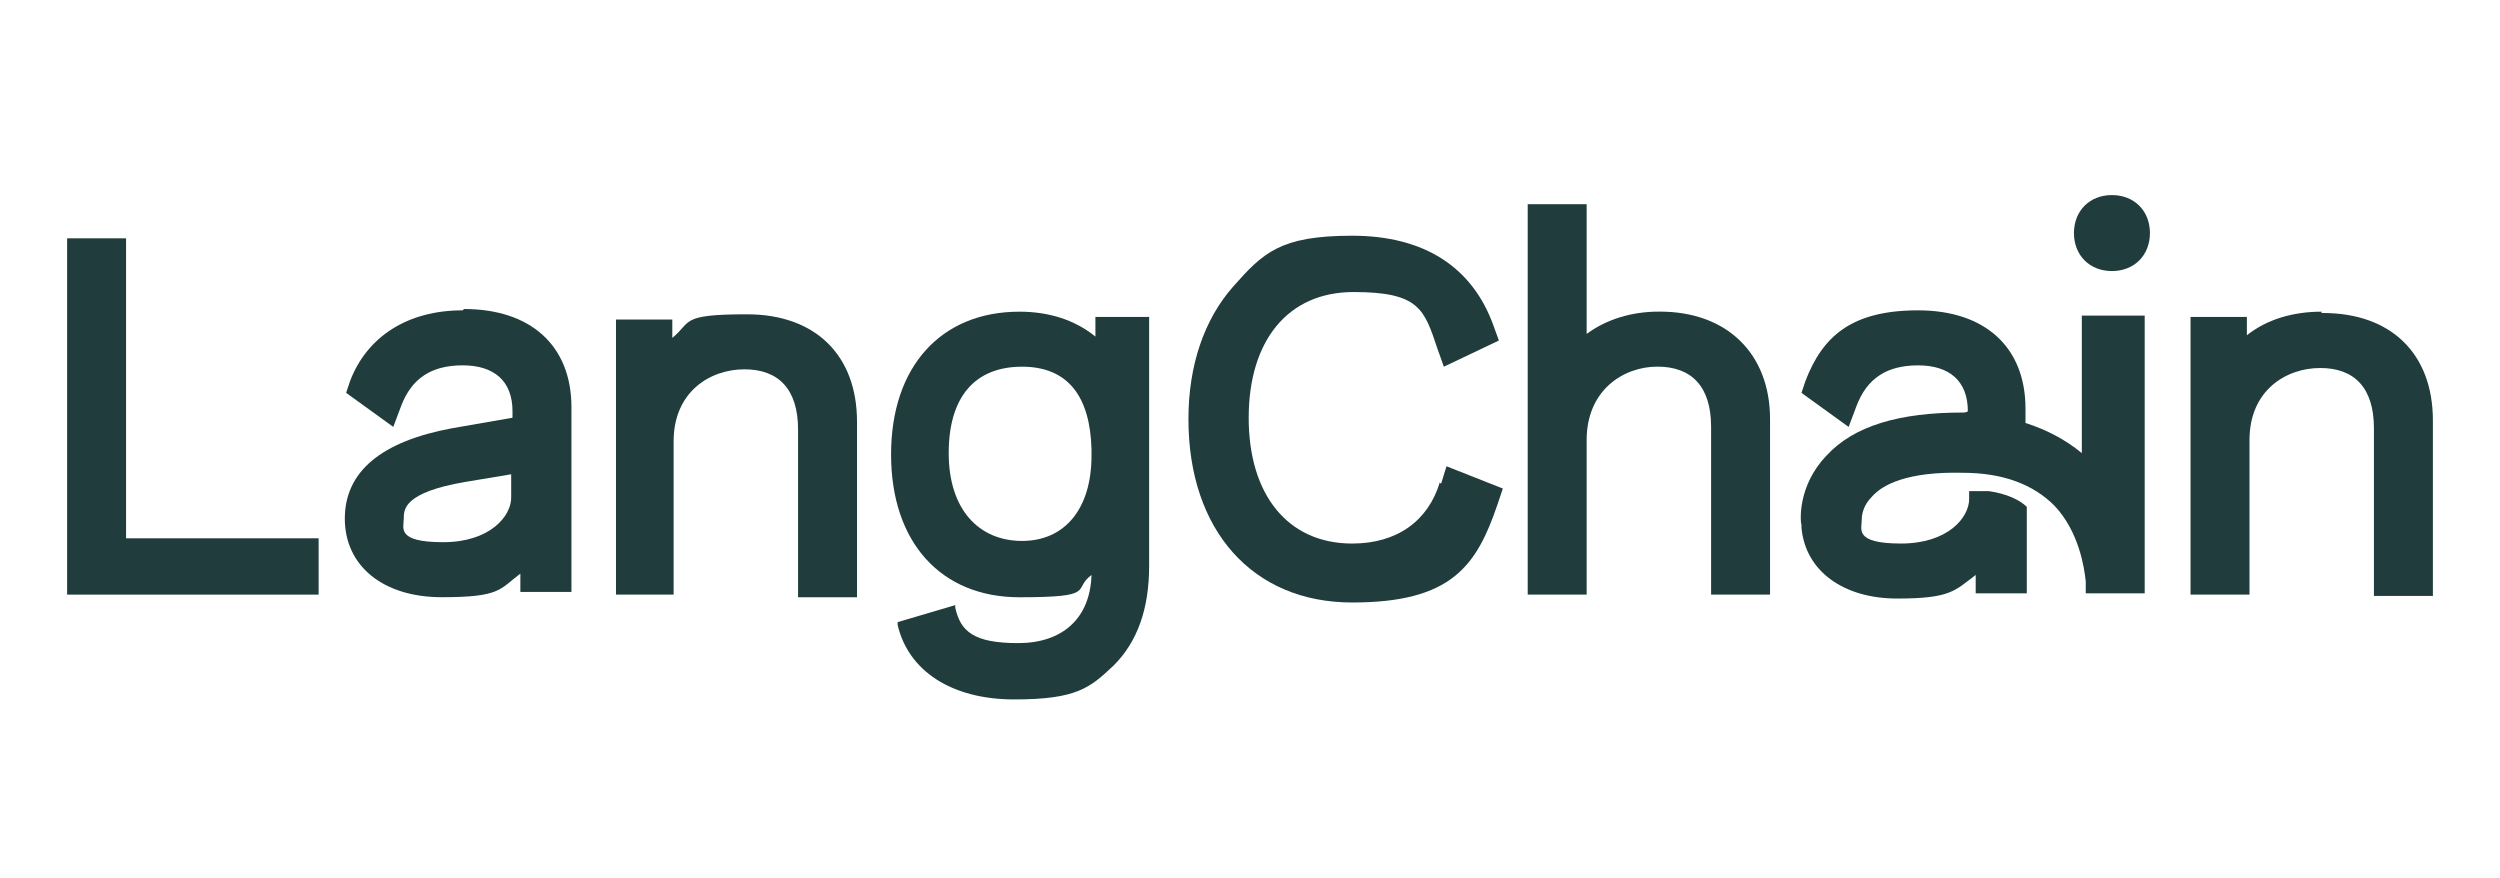
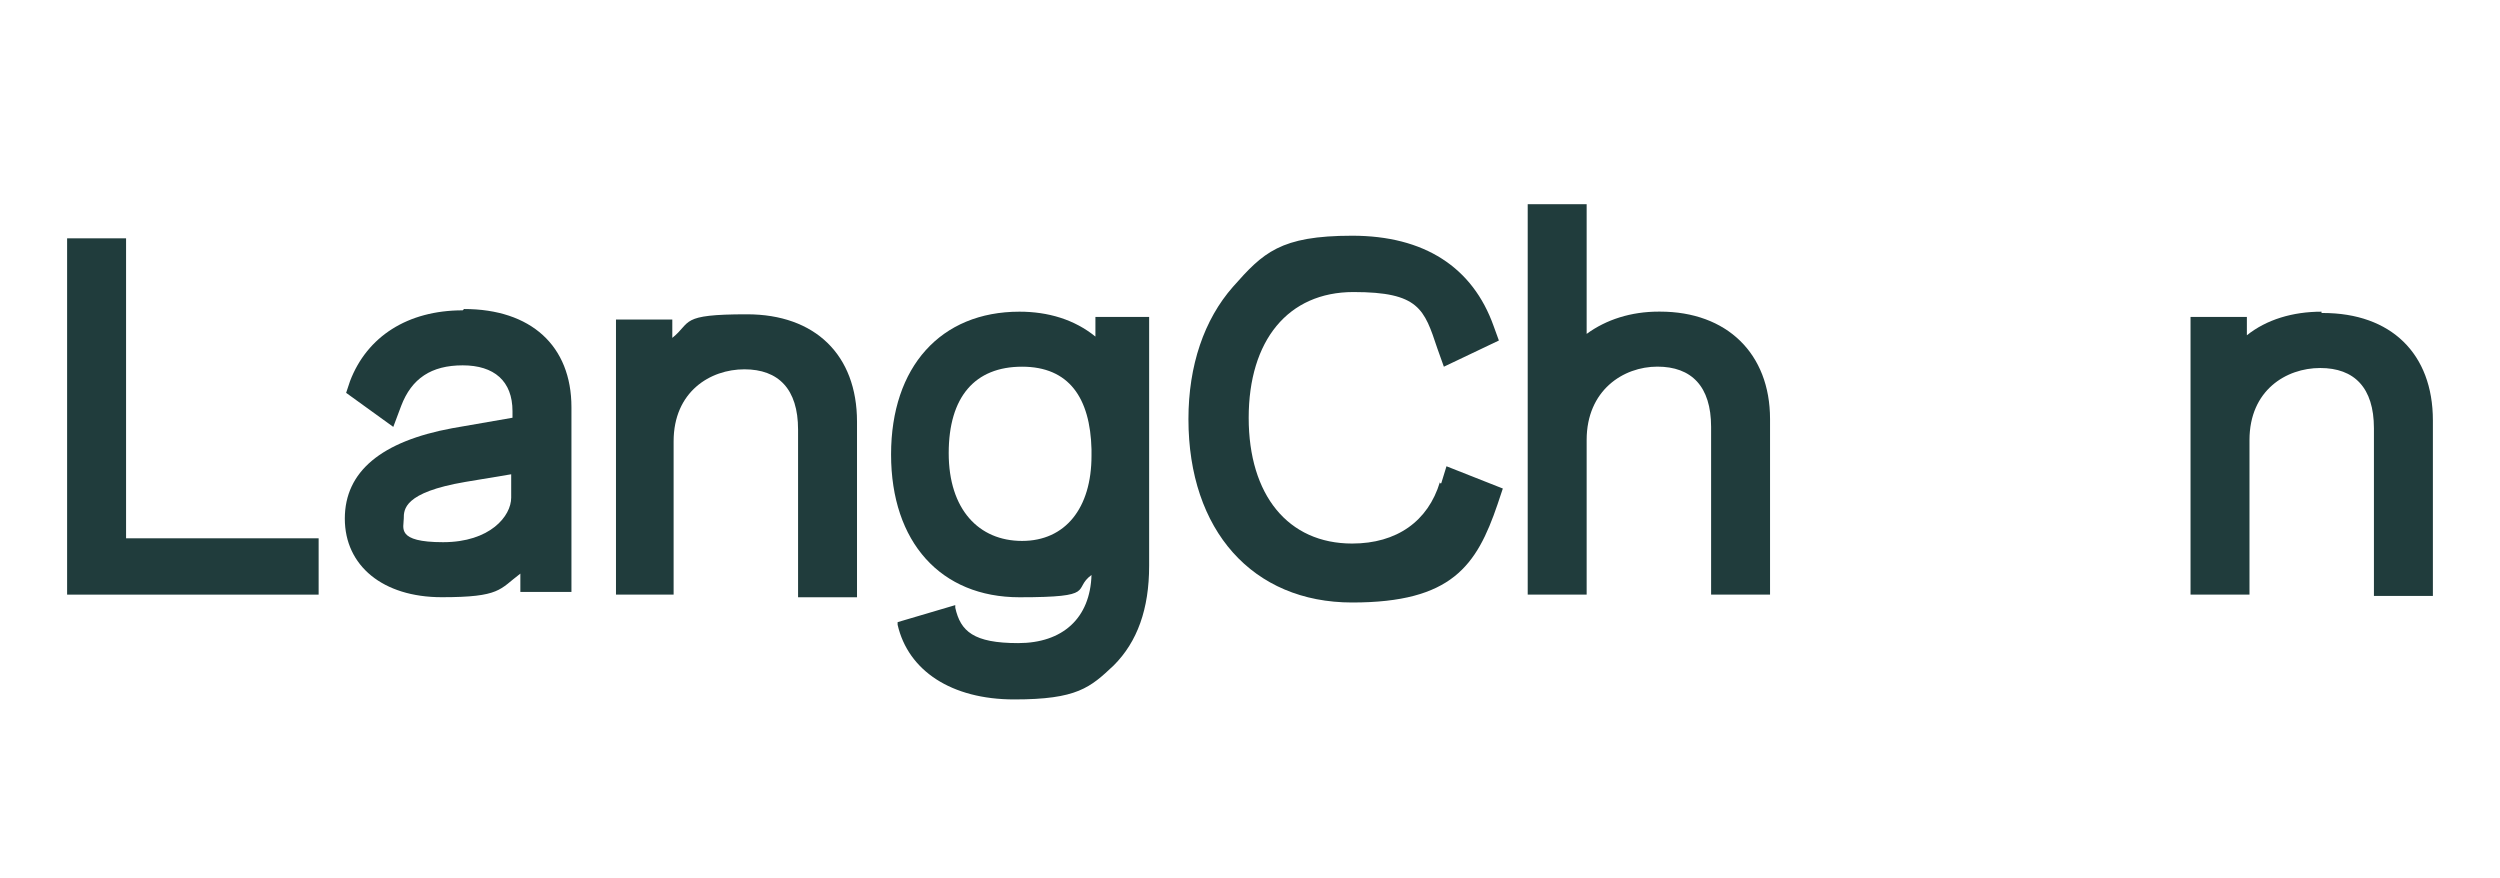
<svg xmlns="http://www.w3.org/2000/svg" width="168" height="59" viewBox="0 0 168 59" fill="none">
  <path d="M8.472 16.016H4.51V39.959H21.412V36.174H8.472V16.016Z" fill="#203C3C" />
  <path d="M41.306 39.959H45.267V29.66C45.267 26.315 47.732 24.818 50.021 24.818C52.31 24.818 53.63 26.139 53.63 28.868V40.135H57.591V28.339C57.591 23.85 54.775 21.121 50.197 21.121C45.62 21.121 46.5 21.649 45.179 22.706V21.473H41.394V40.135V39.959H41.306Z" fill="#203C3C" />
  <path d="M73.612 22.618C72.204 21.474 70.444 20.945 68.507 20.945C63.225 20.945 59.88 24.642 59.88 30.54C59.88 36.438 63.225 40.136 68.507 40.136C73.789 40.136 72.028 39.607 73.349 38.639C73.26 41.544 71.412 43.217 68.419 43.217C65.426 43.217 64.546 42.424 64.194 40.84V40.664L60.32 41.808V41.984C61.025 45.065 63.929 47.002 68.155 47.002C72.38 47.002 73.26 46.209 74.845 44.713C76.429 43.128 77.222 40.928 77.222 38.023V21.297H73.612V22.706V22.618ZM73.349 30.628C73.349 34.15 71.588 36.35 68.683 36.35C65.778 36.35 63.753 34.238 63.753 30.452C63.753 26.667 65.514 24.642 68.683 24.642C71.852 24.642 73.26 26.755 73.349 30.188V30.628Z" fill="#203C3C" />
  <path d="M96.764 32.389C95.972 35.03 93.859 36.526 90.866 36.526C86.553 36.526 83.912 33.269 83.912 28.076C83.912 22.882 86.553 19.625 90.954 19.625C95.356 19.625 95.708 20.769 96.588 23.41L97.028 24.643L100.725 22.882L100.373 21.914C98.965 17.953 95.708 15.84 90.866 15.84C86.025 15.84 84.88 16.984 82.856 19.273C80.919 21.474 79.863 24.555 79.863 28.164C79.863 35.646 84.176 40.488 90.866 40.488C97.556 40.488 99.229 38.023 100.637 33.886L100.99 32.829L97.204 31.333L96.852 32.477H96.764V32.389Z" fill="#203C3C" />
  <path d="M111.465 20.941C109.616 20.941 107.944 21.469 106.623 22.438V13.723H102.662V39.955H106.623V29.568C106.623 26.223 109.088 24.638 111.377 24.638C113.665 24.638 114.986 25.959 114.986 28.688V39.955H118.947V28.159C118.947 23.758 116.042 20.941 111.553 20.941H111.465Z" fill="#203C3C" />
-   <path d="M141.922 13.109C140.426 13.109 139.37 14.166 139.37 15.662C139.37 17.159 140.426 18.215 141.922 18.215C143.419 18.215 144.475 17.159 144.475 15.662C144.475 14.166 143.419 13.109 141.922 13.109Z" fill="#203C3C" />
  <path d="M156.007 20.945C154.071 20.945 152.31 21.474 150.99 22.53V21.297H147.204V39.959H151.166V29.572C151.166 26.227 153.63 24.73 155.919 24.73C158.208 24.73 159.528 26.051 159.528 28.78V40.047H163.49V28.252C163.49 23.762 160.673 21.033 156.095 21.033H156.007V20.945Z" fill="#203C3C" />
-   <path d="M143.859 21.208H139.898V30.451C138.841 29.57 137.521 28.866 136.113 28.426V27.458C136.113 23.32 133.384 20.855 128.894 20.855C124.405 20.855 122.468 22.616 121.324 25.609L121.06 26.401L124.229 28.69L124.757 27.282C125.461 25.433 126.781 24.553 128.894 24.553C131.007 24.553 132.239 25.609 132.239 27.634C132.151 27.722 131.975 27.722 131.887 27.722C127.662 27.722 124.581 28.602 122.732 30.627C120.796 32.651 120.972 35.028 121.06 35.292V35.468C121.324 38.373 123.877 40.222 127.486 40.222C131.095 40.222 131.359 39.694 132.767 38.637V39.87H136.201V34.06C135.76 33.62 134.88 33.179 133.648 33.003H132.327V33.532C132.327 34.764 130.919 36.525 127.75 36.525C124.581 36.525 125.109 35.556 125.109 34.94C125.109 34.588 125.197 33.972 125.813 33.355C126.517 32.563 128.19 31.683 131.887 31.771C134.616 31.771 136.641 32.563 138.049 33.972C139.722 35.732 140.074 38.197 140.162 39.077V39.87H144.123V21.208H143.859Z" fill="#203C3C" />
  <path d="M31.094 20.854C27.397 20.854 24.668 22.614 23.524 25.607L23.26 26.399L26.429 28.688L26.957 27.28C27.661 25.431 28.982 24.551 31.094 24.551C33.207 24.551 34.44 25.607 34.44 27.632V28.072L30.39 28.776C25.637 29.657 23.172 31.681 23.172 34.85C23.172 38.019 25.725 40.132 29.686 40.132C33.647 40.132 33.559 39.604 34.968 38.547V39.78H38.401V27.368C38.401 23.23 35.672 20.766 31.183 20.766L31.094 20.854ZM34.352 31.769V33.442C34.352 34.674 32.943 36.435 29.774 36.435C26.605 36.435 27.133 35.466 27.133 34.85C27.133 34.234 27.133 33.09 31.27 32.385L34.44 31.857H34.352V31.769Z" fill="#203C3C" />
</svg>